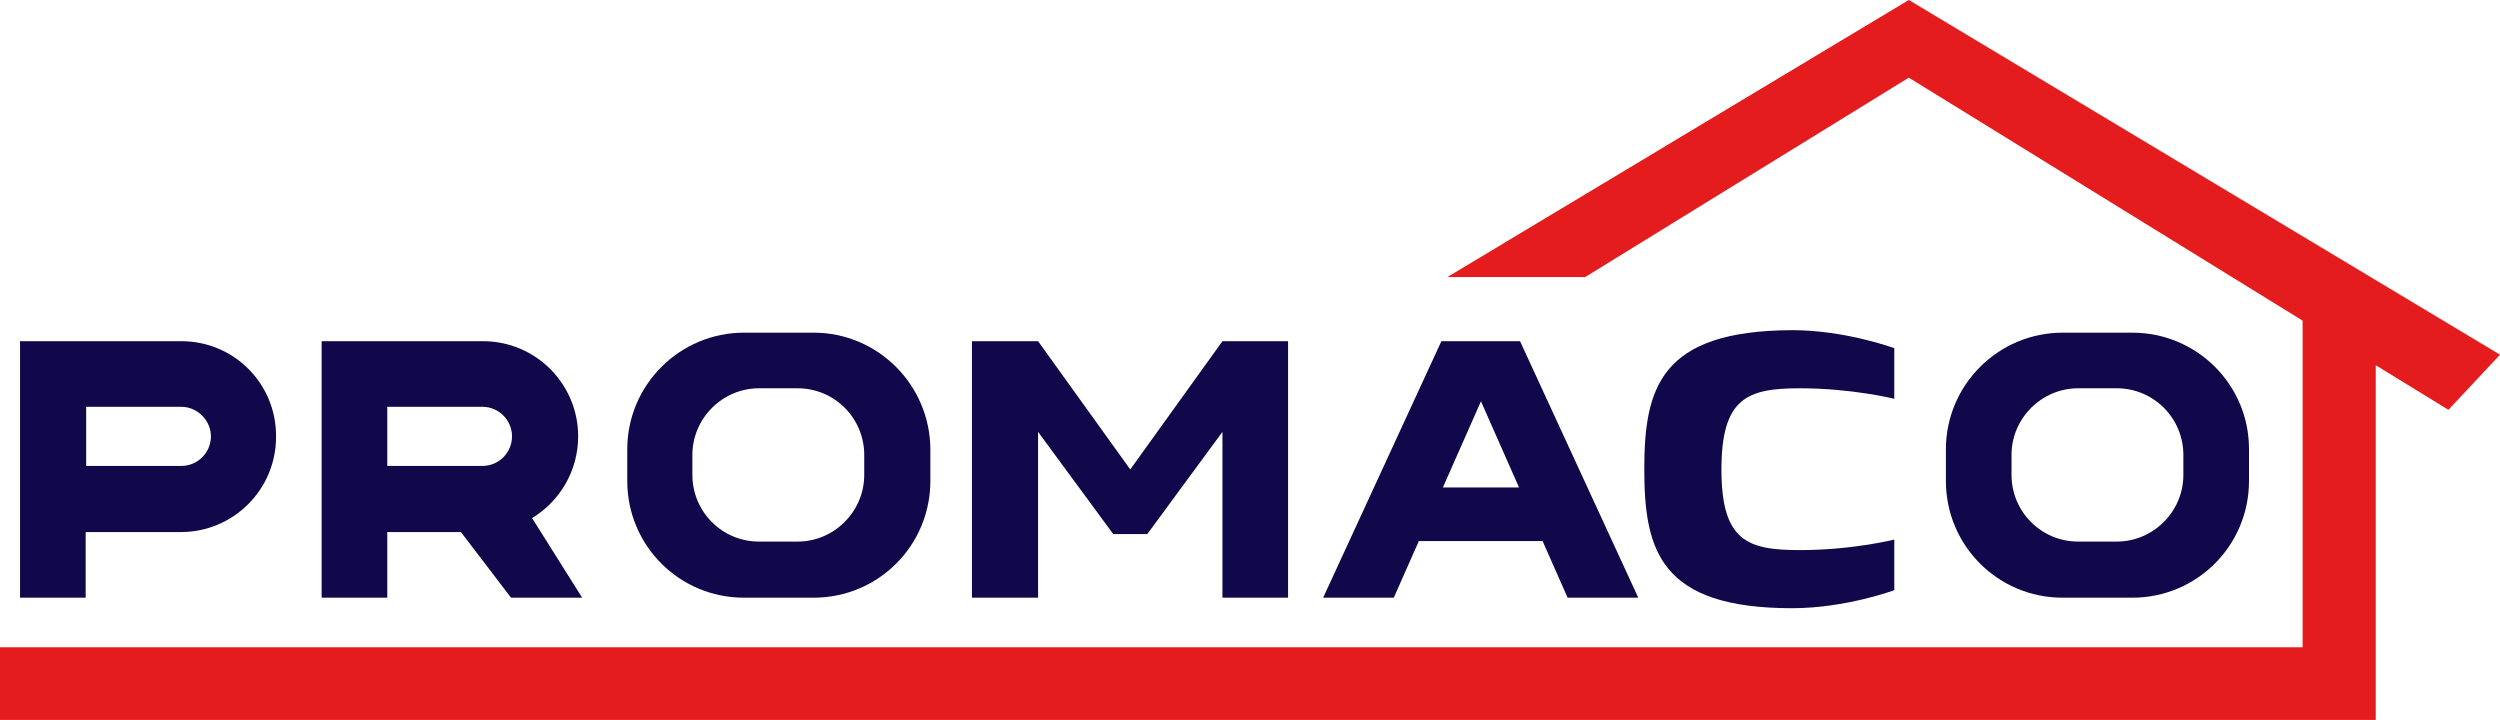
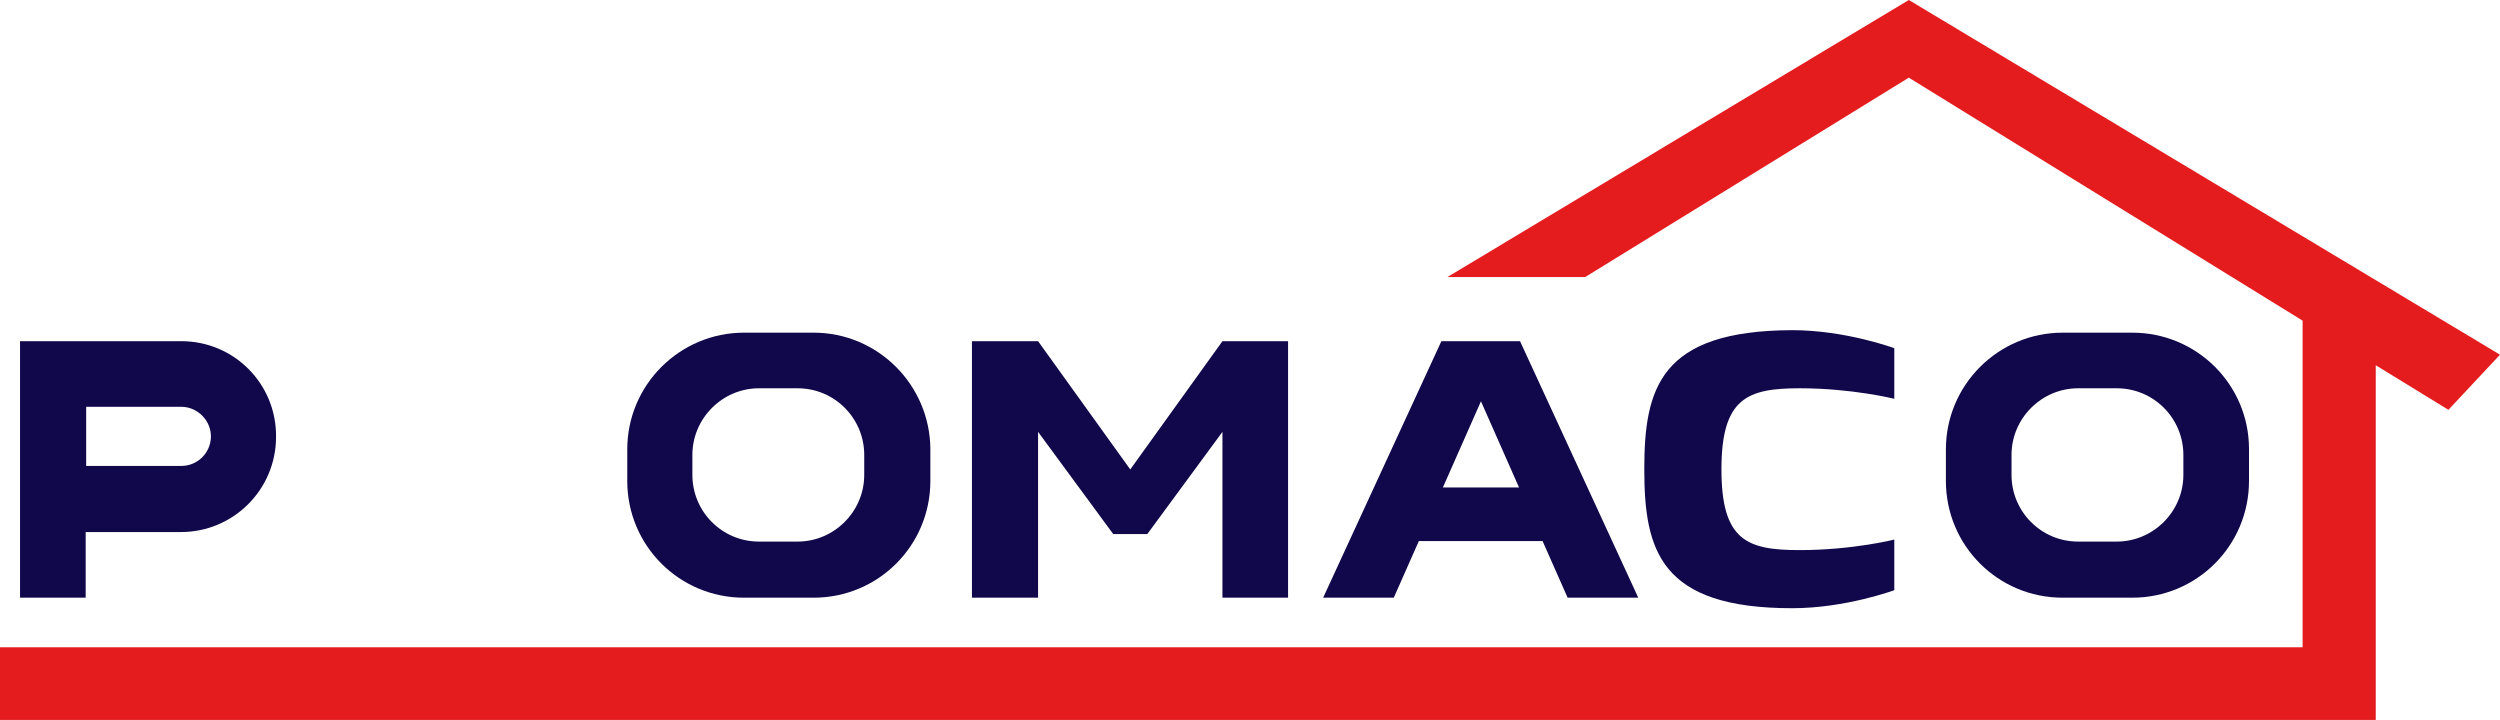
<svg xmlns="http://www.w3.org/2000/svg" version="1.1" id="Layer_1" x="0px" y="0px" viewBox="0 0 499 143.7" style="enable-background:new 0 0 499 143.7;" xml:space="preserve">
  <style type="text/css">
	.st0{fill:#E41C1E;}
	.st1{fill:#11084B;}
</style>
  <g>
    <polygon class="st0" points="499,70.8 381,0 288.9,55.3 316.4,55.3 381,15.5 459.6,64 459.6,129.2 0,129.2 0,143.7 459.6,143.7    470.3,143.7 474.2,143.7 474.2,72.9 488.7,81.8  " />
    <g>
      <path class="st1" d="M36.2,68.1H4v51.2h13.1v-13.1h19c10.5,0,19-8.5,19-19v0C55.2,76.6,46.7,68.1,36.2,68.1z M42.1,87.1    c0,3.2-2.6,5.9-5.9,5.9h-19V81.2h19C39.4,81.2,42.1,83.9,42.1,87.1L42.1,87.1z" />
-       <path class="st1" d="M115.4,87.1L115.4,87.1c0-10.5-8.5-19-19-19H64.2v51.2h13.1v-13.1H92l10,13.1h14.2l-10-15.9    C111.7,100.1,115.4,94,115.4,87.1z M102.2,87.1c0,3.2-2.6,5.9-5.9,5.9h-19V81.2h19C99.6,81.2,102.2,83.9,102.2,87.1L102.2,87.1z" />
      <path class="st1" d="M162.4,66.4h-13.9c-12.8,0-23.3,10.4-23.3,23.3V96c0,12.9,10.4,23.3,23.3,23.3h13.9    c12.9,0,23.3-10.4,23.3-23.3v-6.4C185.6,76.8,175.2,66.4,162.4,66.4z M172.5,94.8c0,7.3-6,13.3-13.3,13.3h-7.7    c-7.4,0-13.3-6-13.3-13.3v-4c0-7.3,6-13.3,13.3-13.3h7.7c7.4,0,13.3,6,13.3,13.3V94.8z" />
      <path class="st1" d="M425.6,66.4h-13.9c-12.8,0-23.3,10.4-23.3,23.3V96c0,12.9,10.4,23.3,23.3,23.3h13.9    c12.9,0,23.3-10.4,23.3-23.3v-6.4C448.9,76.8,438.5,66.4,425.6,66.4z M435.8,94.8c0,7.3-6,13.3-13.3,13.3h-7.7    c-7.4,0-13.3-6-13.3-13.3v-4c0-7.3,6-13.3,13.3-13.3h7.7c7.4,0,13.3,6,13.3,13.3V94.8z" />
      <polygon class="st1" points="225.6,93.7 207.2,68.1 194,68.1 194,119.3 207.2,119.3 207.2,86.2 222.2,106.6 225.6,106.6     229,106.6 244,86.2 244,119.3 257.1,119.3 257.1,68.1 244,68.1   " />
      <path class="st1" d="M295.6,68.1h-7.9l-23.6,51.2h14.1l5-11.3h24.7l5,11.3H327l-23.6-51.2H295.6z M288,97.3l7.6-17.2l7.6,17.2H288    z" />
      <path class="st1" d="M328.2,93.7c0,16.2,3.2,27.7,29.5,27.7c10.7,0,20.4-3.6,20.4-3.6v-10.1c0,0-8.3,2.1-18.9,2.1    c-10.5,0-15.6-1.9-15.6-16.1c0-14.2,5.1-16.2,15.6-16.2c10.5,0,18.9,2.1,18.9,2.1V69.5c0,0-9.7-3.6-20.4-3.6    C331.3,66,328.2,77.5,328.2,93.7z" />
    </g>
  </g>
</svg>